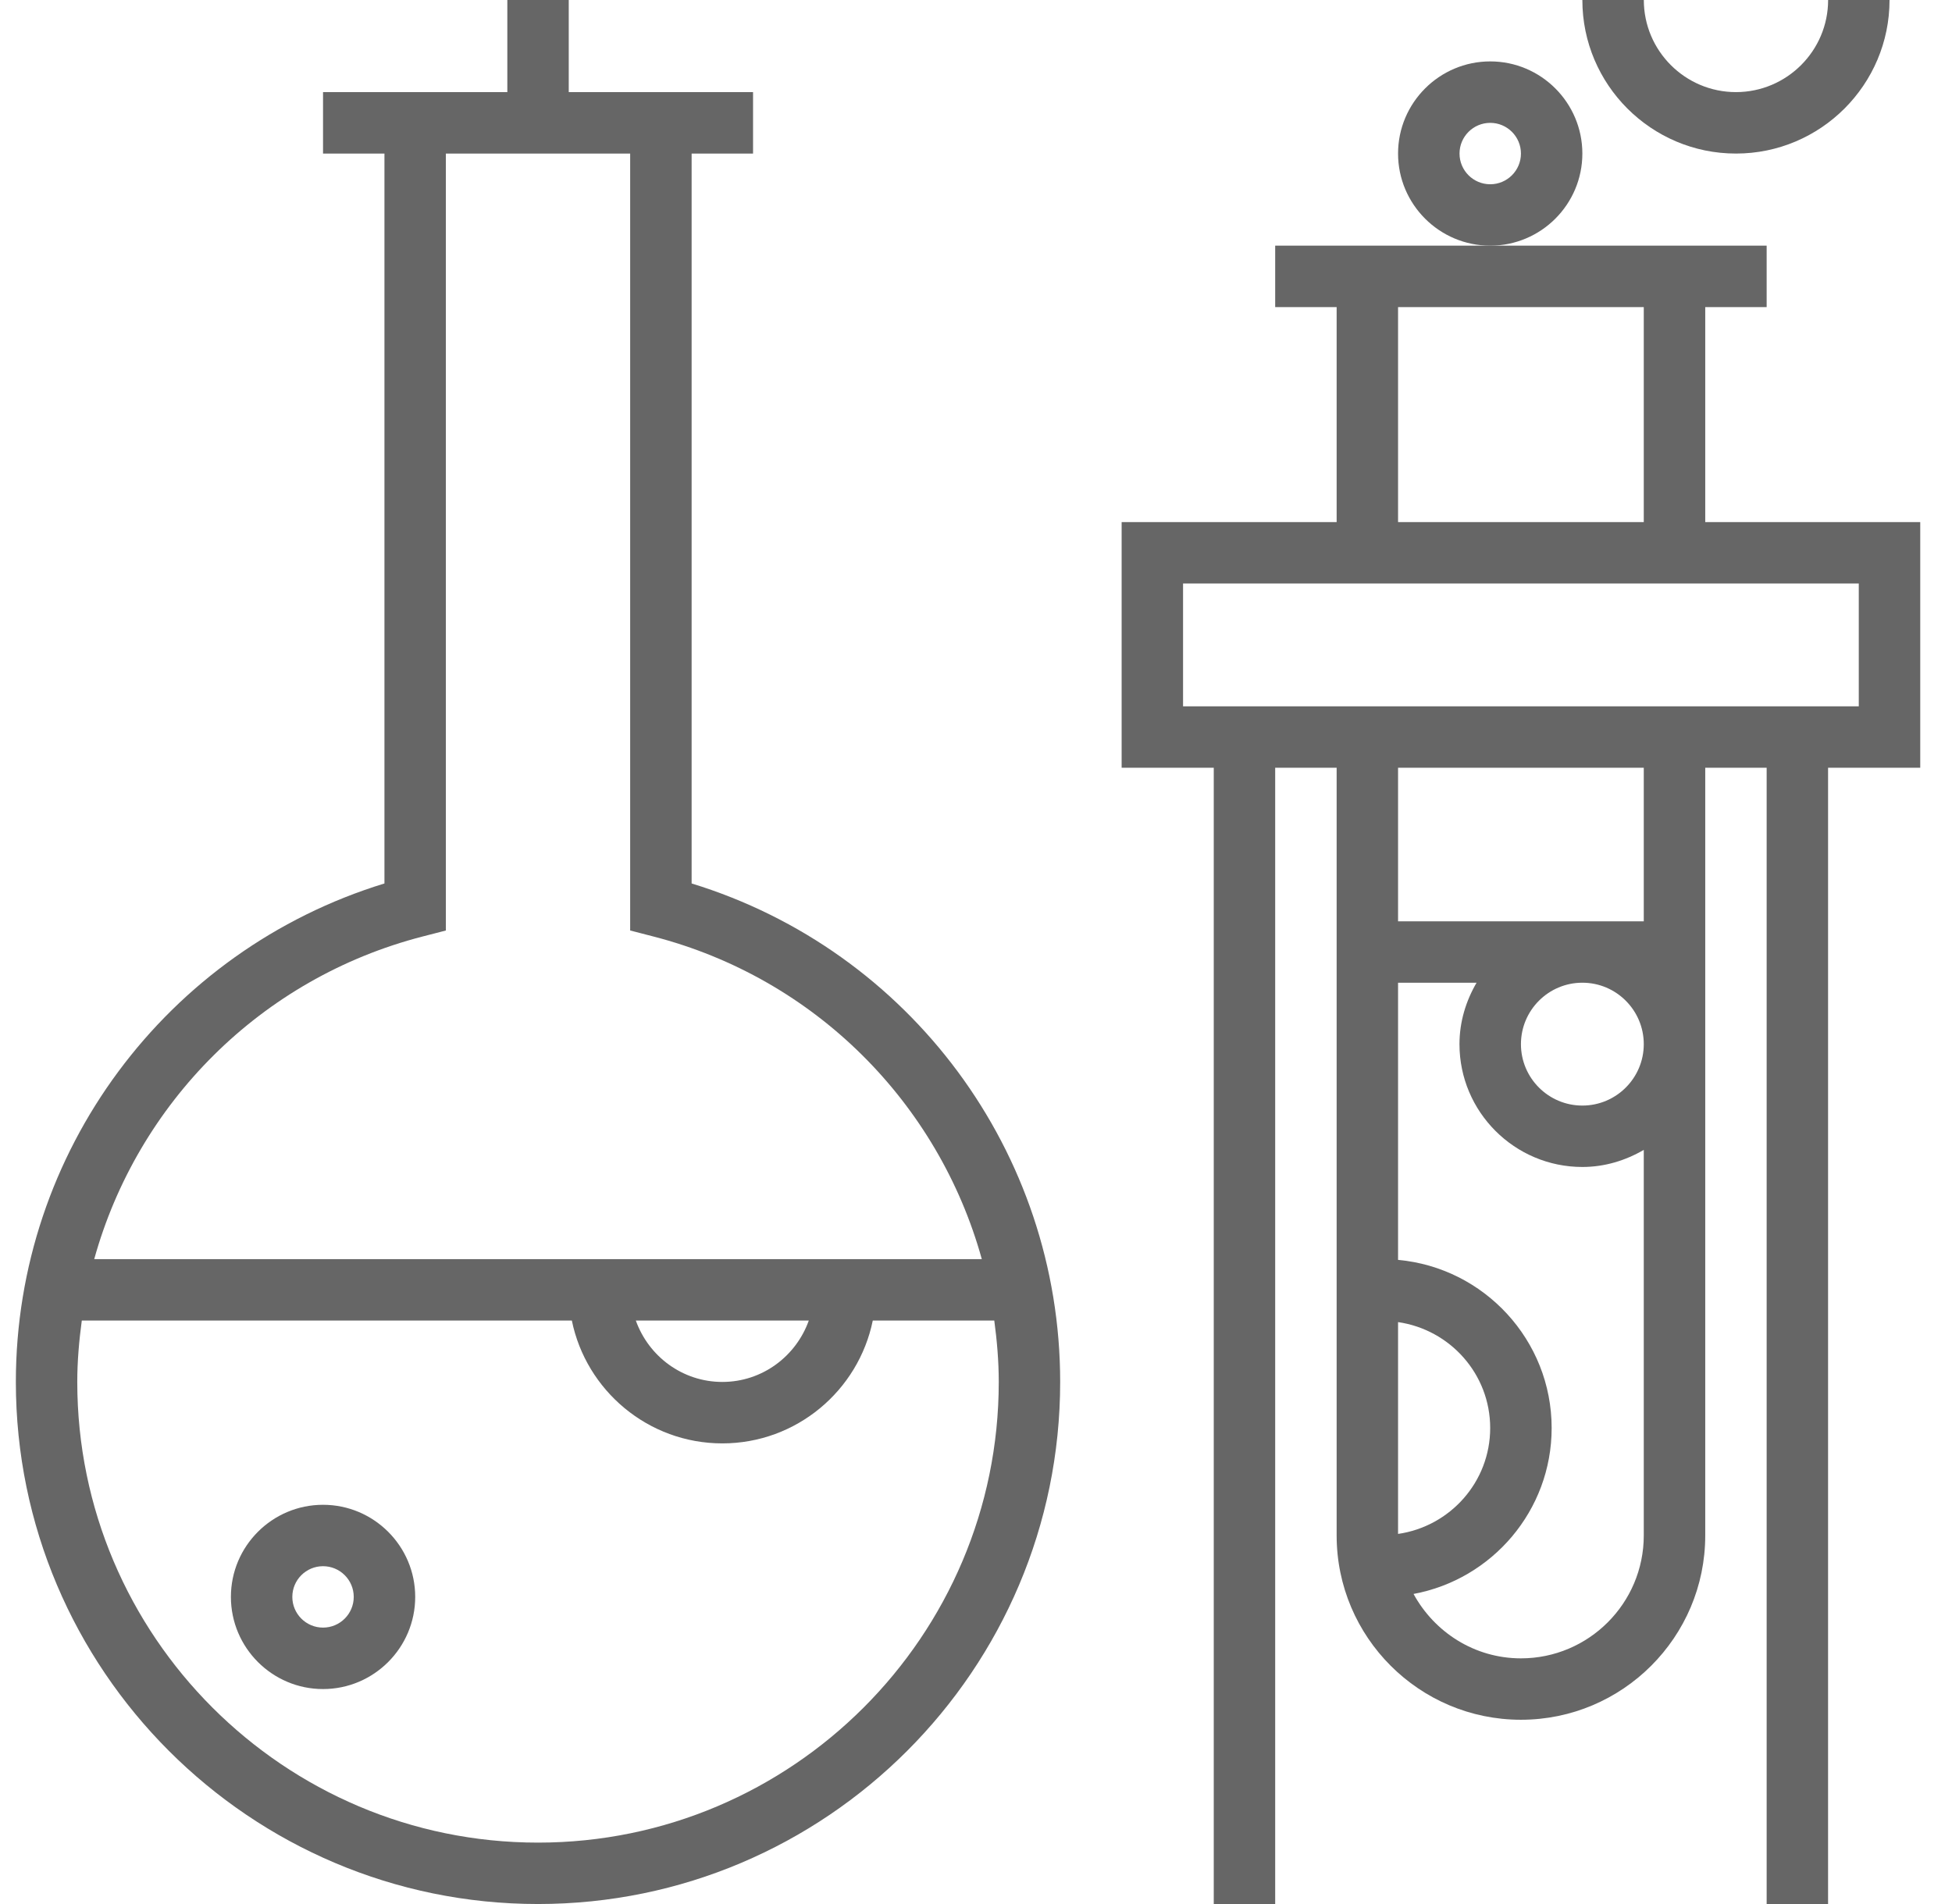
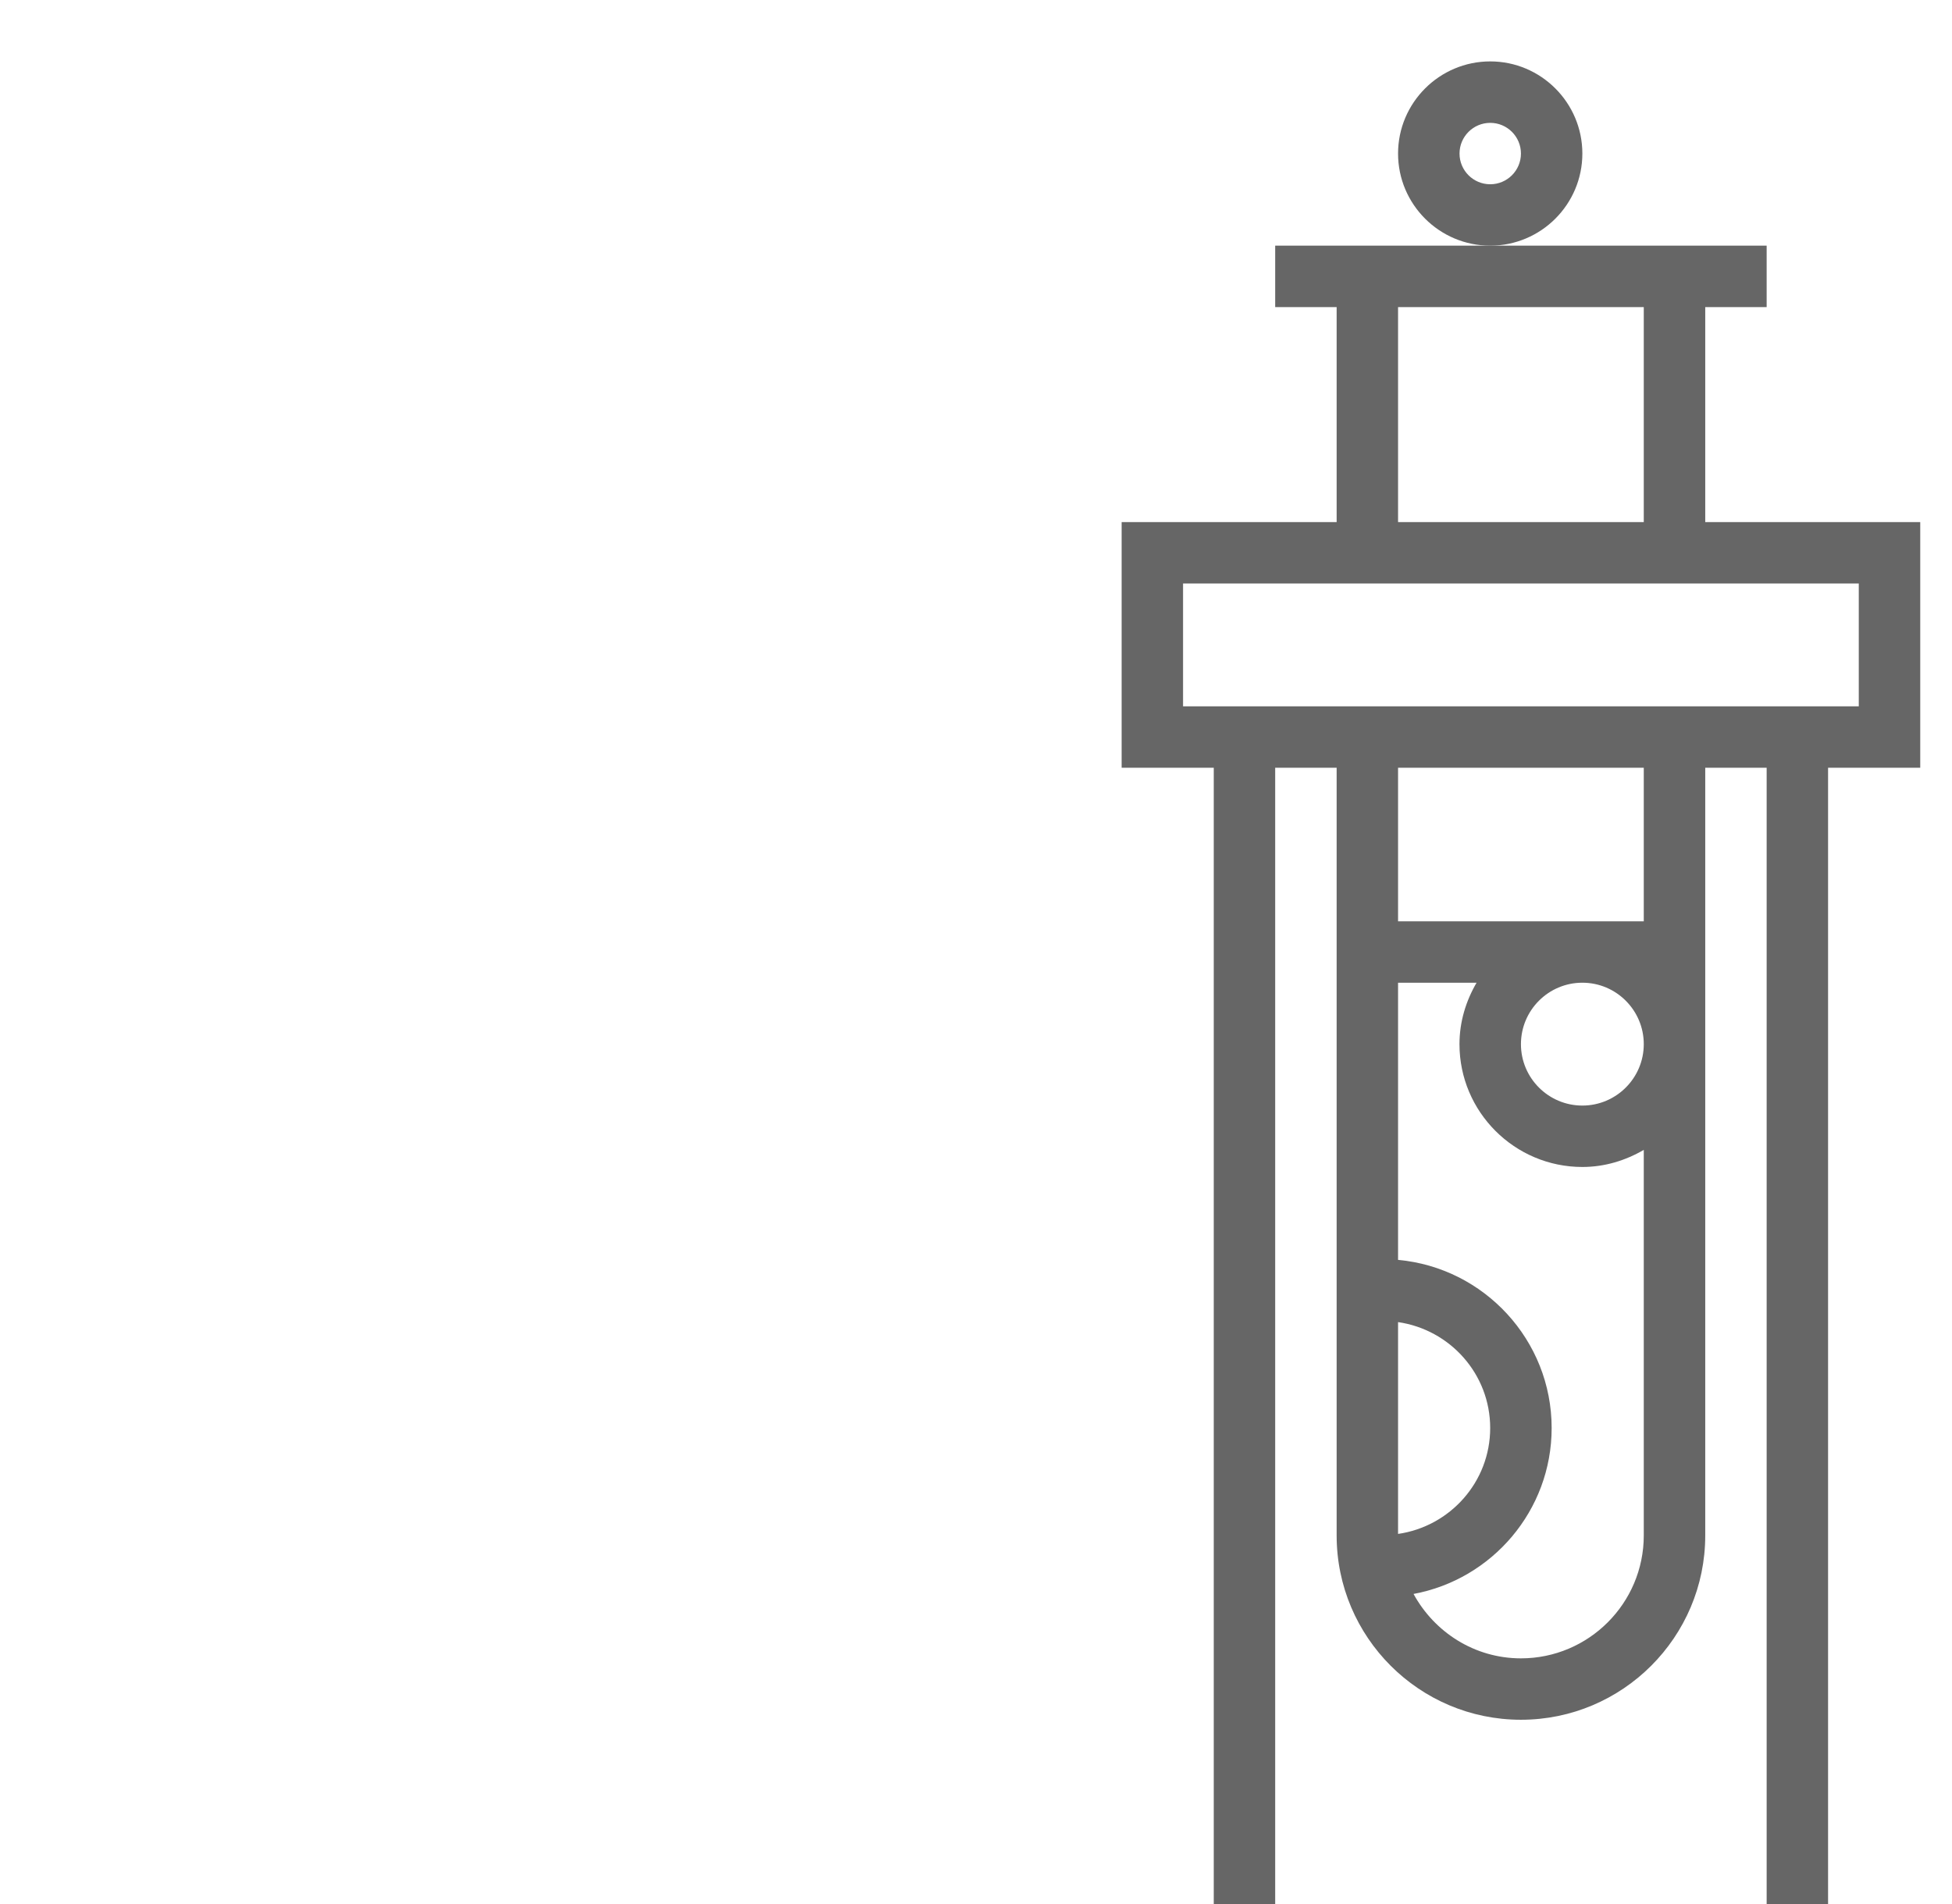
<svg xmlns="http://www.w3.org/2000/svg" width="41" height="40" viewBox="0 0 41 40" fill="none">
-   <path d="M6.785 31.613C5.718 31.613 4.85 32.481 4.85 33.548C4.85 34.615 5.718 35.484 6.785 35.484C7.852 35.484 8.721 34.615 8.721 33.548C8.721 32.481 7.852 31.613 6.785 31.613ZM6.785 34.193C6.429 34.193 6.14 33.904 6.14 33.548C6.14 33.192 6.429 32.903 6.785 32.903C7.141 32.903 7.43 33.192 7.43 33.548C7.43 33.904 7.141 34.193 6.785 34.193Z" fill="#666666" />
  <path d="M40.333 10.968H35.817V6.452H37.107V5.161H31.3H26.784V6.452H28.075V10.968H23.559V16.129H25.494V40H26.784V16.129H28.075V32.258C28.075 34.393 29.811 36.129 31.946 36.129C34.081 36.129 35.817 34.393 35.817 32.258V16.129H37.107V40H38.397V16.129H40.333V10.968ZM29.365 6.452H34.526V10.968H29.365V6.452ZM29.365 27.775C30.457 27.933 31.3 28.866 31.3 30C31.3 31.134 30.457 32.067 29.365 32.225V27.775ZM31.946 34.839C30.97 34.839 30.128 34.288 29.69 33.486C31.338 33.181 32.591 31.735 32.591 30C32.591 28.153 31.171 26.632 29.365 26.468V20.645H31.014C30.792 21.026 30.655 21.463 30.655 21.936C30.655 23.359 31.813 24.516 33.236 24.516C33.708 24.516 34.145 24.379 34.526 24.157V32.258C34.526 33.681 33.369 34.839 31.946 34.839ZM34.526 21.936C34.526 22.647 33.948 23.226 33.236 23.226C32.524 23.226 31.946 22.647 31.946 21.936C31.946 21.224 32.524 20.645 33.236 20.645C33.948 20.645 34.526 21.224 34.526 21.936ZM34.526 19.355H29.365V16.129H34.526V19.355ZM39.042 14.839H24.849V12.258H39.042V14.839Z" fill="#666666" />
  <path d="M33.236 3.226C33.236 2.159 32.368 1.29 31.301 1.29C30.234 1.29 29.365 2.159 29.365 3.226C29.365 4.293 30.234 5.161 31.301 5.161C32.368 5.161 33.236 4.293 33.236 3.226ZM31.301 3.871C30.945 3.871 30.656 3.582 30.656 3.226C30.656 2.87 30.945 2.581 31.301 2.581C31.657 2.581 31.946 2.87 31.946 3.226C31.946 3.582 31.657 3.871 31.301 3.871Z" fill="#666666" />
-   <path d="M36.462 3.226C38.241 3.226 39.688 1.779 39.688 0H38.398C38.398 1.067 37.529 1.935 36.462 1.935C35.395 1.935 34.527 1.067 34.527 0H33.236C33.236 1.779 34.683 3.226 36.462 3.226Z" fill="#666666" />
-   <path d="M14.527 18.56V3.226H15.817V1.935H14.527H11.946V0H10.656V1.935H8.075H6.785V3.226H8.075V18.56C3.492 19.966 0.333 24.203 0.333 29.032C0.333 35.08 5.253 40 11.301 40C17.349 40 22.268 35.08 22.268 29.032C22.268 24.203 19.11 19.966 14.527 18.56ZM8.881 19.673L9.365 19.548V3.226H13.236V19.548L13.72 19.673C17.131 20.552 19.716 23.184 20.622 26.452H1.979C2.886 23.184 5.47 20.552 8.881 19.673ZM16.988 27.742C16.721 28.491 16.012 29.032 15.172 29.032C14.332 29.032 13.622 28.491 13.355 27.742H16.988ZM11.301 38.71C5.965 38.71 1.623 34.368 1.623 29.032C1.623 28.596 1.661 28.166 1.718 27.742H12.011C12.311 29.212 13.614 30.323 15.172 30.323C16.73 30.323 18.032 29.212 18.332 27.742H20.884C20.941 28.166 20.978 28.596 20.978 29.032C20.978 34.368 16.637 38.71 11.301 38.71Z" fill="#666666" />
</svg>